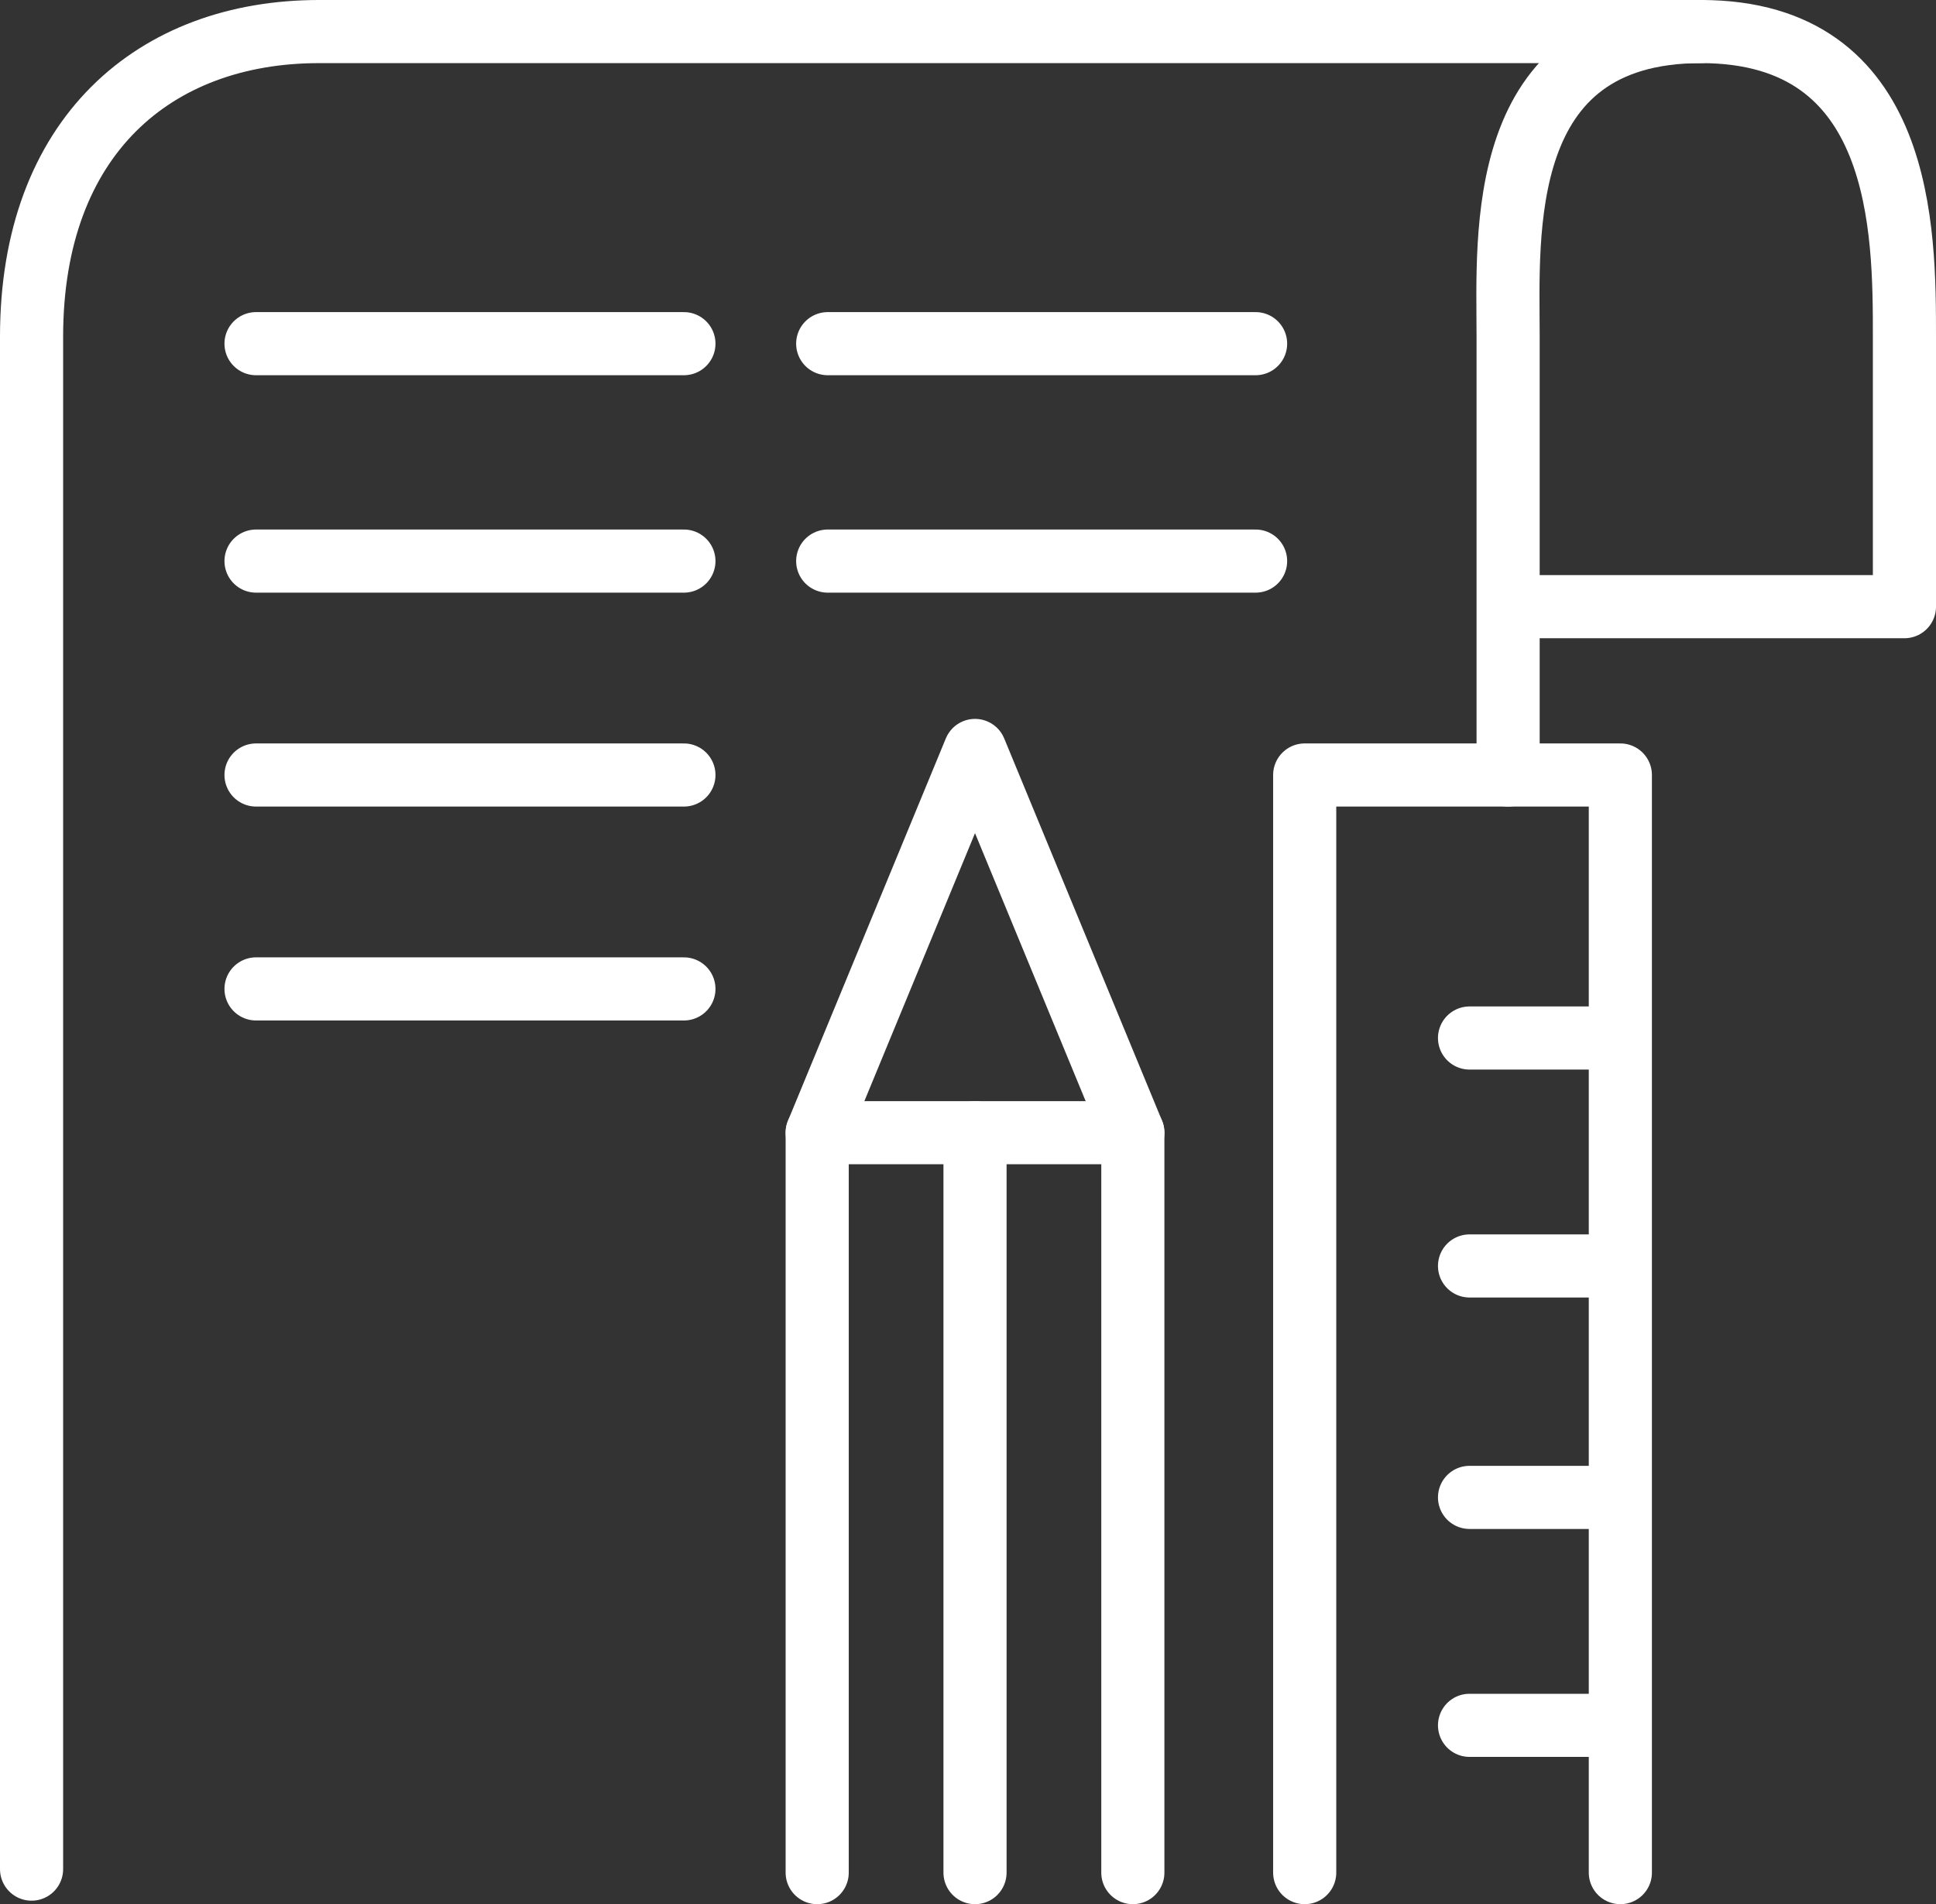
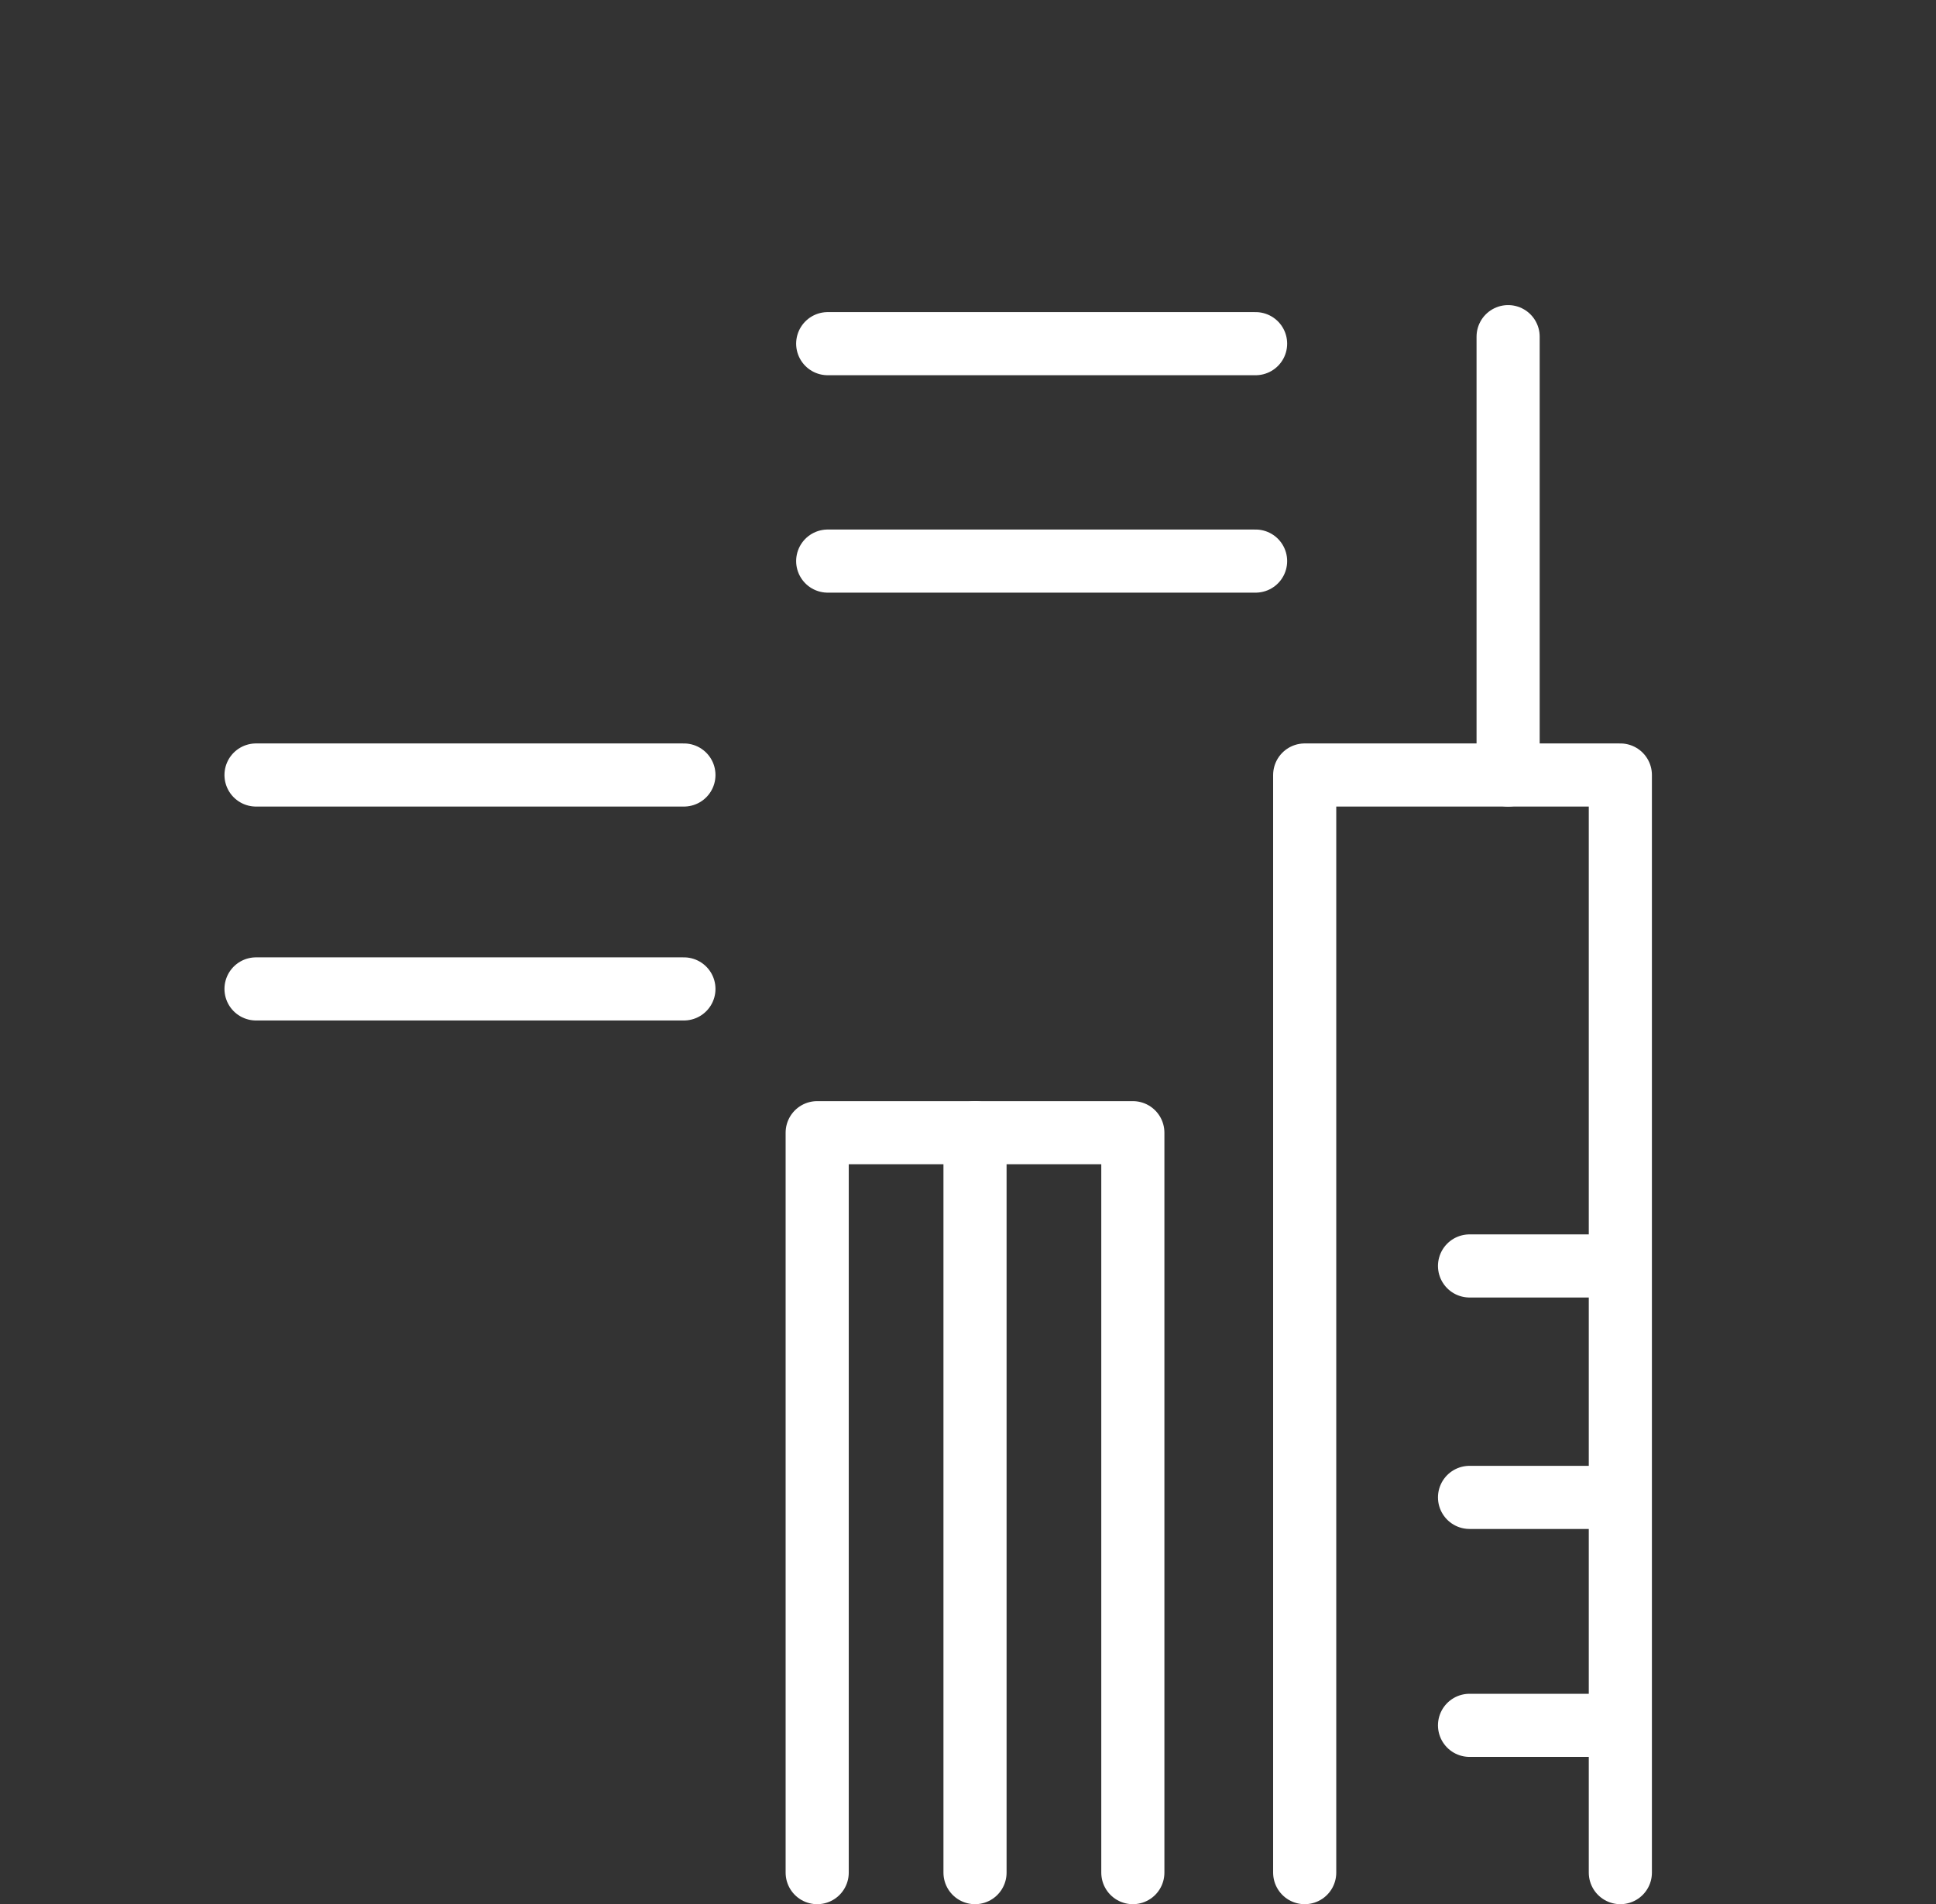
<svg xmlns="http://www.w3.org/2000/svg" xmlns:xlink="http://www.w3.org/1999/xlink" version="1.1" id="Layer_1" x="0px" y="0px" viewBox="0 0 55.2 54.3" style="enable-background:new 0 0 55.2 54.3;" xml:space="preserve">
  <rect x="0" y="0" width="55.2" height="54.3" fill="#333333" stroke="none" />
  <style type="text/css">
	
		.st0{clip-path:url(#SVGID_00000142867974103608528700000015922765019388039559_);fill:none;stroke:#FFFFFF;stroke-width:1.8;stroke-linecap:round;stroke-linejoin:round;stroke-miterlimit:10;}
	.st1{fill:none;stroke:#FFFFFF;stroke-width:1.8;stroke-linecap:round;stroke-linejoin:round;stroke-miterlimit:10;}
	
		.st2{clip-path:url(#SVGID_00000174574047757103528580000000480898718875516571_);fill:none;stroke:#FFFFFF;stroke-width:1.8;stroke-linecap:round;stroke-linejoin:round;stroke-miterlimit:10;}
	
		.st3{clip-path:url(#SVGID_00000042735143059633917120000004867629023601395345_);fill:none;stroke:#FFFFFF;stroke-width:1.8;stroke-linecap:round;stroke-linejoin:round;stroke-miterlimit:10;}
</style>
  <g>
    <defs>
      <rect id="SVGID_1_" y="0" width="55.2" height="54.3" />
    </defs>
    <clipPath id="SVGID_00000178916970830581606900000007340937137446119297_">
      <use xlink:href="#SVGID_1_" style="overflow:visible;" />
    </clipPath>
    <polyline style="clip-path:url(#SVGID_00000178916970830581606900000007340937137446119297_);fill:none;stroke:#FFFFFF;stroke-width:1.8;stroke-linecap:round;stroke-linejoin:round;stroke-miterlimit:10;" points="   46.2,53.4 46.2,22.1 37.2,22.1 37.2,53.4  " />
  </g>
-   <line class="st1" x1="45.5" y1="29.6" x2="41.9" y2="29.6" />
  <line class="st1" x1="45.5" y1="36.1" x2="41.9" y2="36.1" />
  <line class="st1" x1="45.5" y1="42.7" x2="41.9" y2="42.7" />
  <line class="st1" x1="45.5" y1="49.2" x2="41.9" y2="49.2" />
  <g>
    <defs>
      <rect id="SVGID_00000112608933855823545210000012232828497219052688_" y="0" width="55.2" height="54.3" />
    </defs>
    <clipPath id="SVGID_00000173842130475075838970000012714191066578694561_">
      <use xlink:href="#SVGID_00000112608933855823545210000012232828497219052688_" style="overflow:visible;" />
    </clipPath>
    <polyline style="clip-path:url(#SVGID_00000173842130475075838970000012714191066578694561_);fill:none;stroke:#FFFFFF;stroke-width:1.8;stroke-linecap:round;stroke-linejoin:round;stroke-miterlimit:10;" points="   23.3,53.4 23.3,32.3 32.3,32.3 32.3,53.4  " />
  </g>
-   <polyline class="st1" points="23.3,32.3 27.8,21.4 32.3,32.3 " />
  <g>
    <defs>
      <rect id="SVGID_00000181054483124682482730000012872184827594909829_" y="0" width="55.2" height="54.3" />
    </defs>
    <clipPath id="SVGID_00000140014331290211704230000012579378258142227135_">
      <use xlink:href="#SVGID_00000181054483124682482730000012872184827594909829_" style="overflow:visible;" />
    </clipPath>
    <line style="clip-path:url(#SVGID_00000140014331290211704230000012579378258142227135_);fill:none;stroke:#FFFFFF;stroke-width:1.8;stroke-linecap:round;stroke-linejoin:round;stroke-miterlimit:10;" x1="27.8" y1="32.3" x2="27.8" y2="53.4" />
-     <path style="clip-path:url(#SVGID_00000140014331290211704230000012579378258142227135_);fill:none;stroke:#FFFFFF;stroke-width:1.8;stroke-linecap:round;stroke-linejoin:round;stroke-miterlimit:10;" d="   M43,22.1V9.6c0-2.9-0.4-8.7,5.5-8.7" />
-     <path style="clip-path:url(#SVGID_00000140014331290211704230000012579378258142227135_);fill:none;stroke:#FFFFFF;stroke-width:1.8;stroke-linecap:round;stroke-linejoin:round;stroke-miterlimit:10;" d="   M43.2,17.3h11.1V9.6c0-3,0-8.7-5.8-8.7H9.1c-4.7,0-8.2,3-8.2,8.7v43.7" />
-     <line style="clip-path:url(#SVGID_00000140014331290211704230000012579378258142227135_);fill:none;stroke:#FFFFFF;stroke-width:1.8;stroke-linecap:round;stroke-linejoin:round;stroke-miterlimit:10;" x1="19.5" y1="9.8" x2="7.3" y2="9.8" />
+     <path style="clip-path:url(#SVGID_00000140014331290211704230000012579378258142227135_);fill:none;stroke:#FFFFFF;stroke-width:1.8;stroke-linecap:round;stroke-linejoin:round;stroke-miterlimit:10;" d="   M43,22.1V9.6" />
    <line style="clip-path:url(#SVGID_00000140014331290211704230000012579378258142227135_);fill:none;stroke:#FFFFFF;stroke-width:1.8;stroke-linecap:round;stroke-linejoin:round;stroke-miterlimit:10;" x1="35.8" y1="9.8" x2="23.6" y2="9.8" />
-     <line style="clip-path:url(#SVGID_00000140014331290211704230000012579378258142227135_);fill:none;stroke:#FFFFFF;stroke-width:1.8;stroke-linecap:round;stroke-linejoin:round;stroke-miterlimit:10;" x1="19.5" y1="16" x2="7.3" y2="16" />
    <line style="clip-path:url(#SVGID_00000140014331290211704230000012579378258142227135_);fill:none;stroke:#FFFFFF;stroke-width:1.8;stroke-linecap:round;stroke-linejoin:round;stroke-miterlimit:10;" x1="35.8" y1="16" x2="23.6" y2="16" />
    <line style="clip-path:url(#SVGID_00000140014331290211704230000012579378258142227135_);fill:none;stroke:#FFFFFF;stroke-width:1.8;stroke-linecap:round;stroke-linejoin:round;stroke-miterlimit:10;" x1="19.5" y1="22.1" x2="7.3" y2="22.1" />
    <line style="clip-path:url(#SVGID_00000140014331290211704230000012579378258142227135_);fill:none;stroke:#FFFFFF;stroke-width:1.8;stroke-linecap:round;stroke-linejoin:round;stroke-miterlimit:10;" x1="19.5" y1="28.2" x2="7.3" y2="28.2" />
  </g>
</svg>